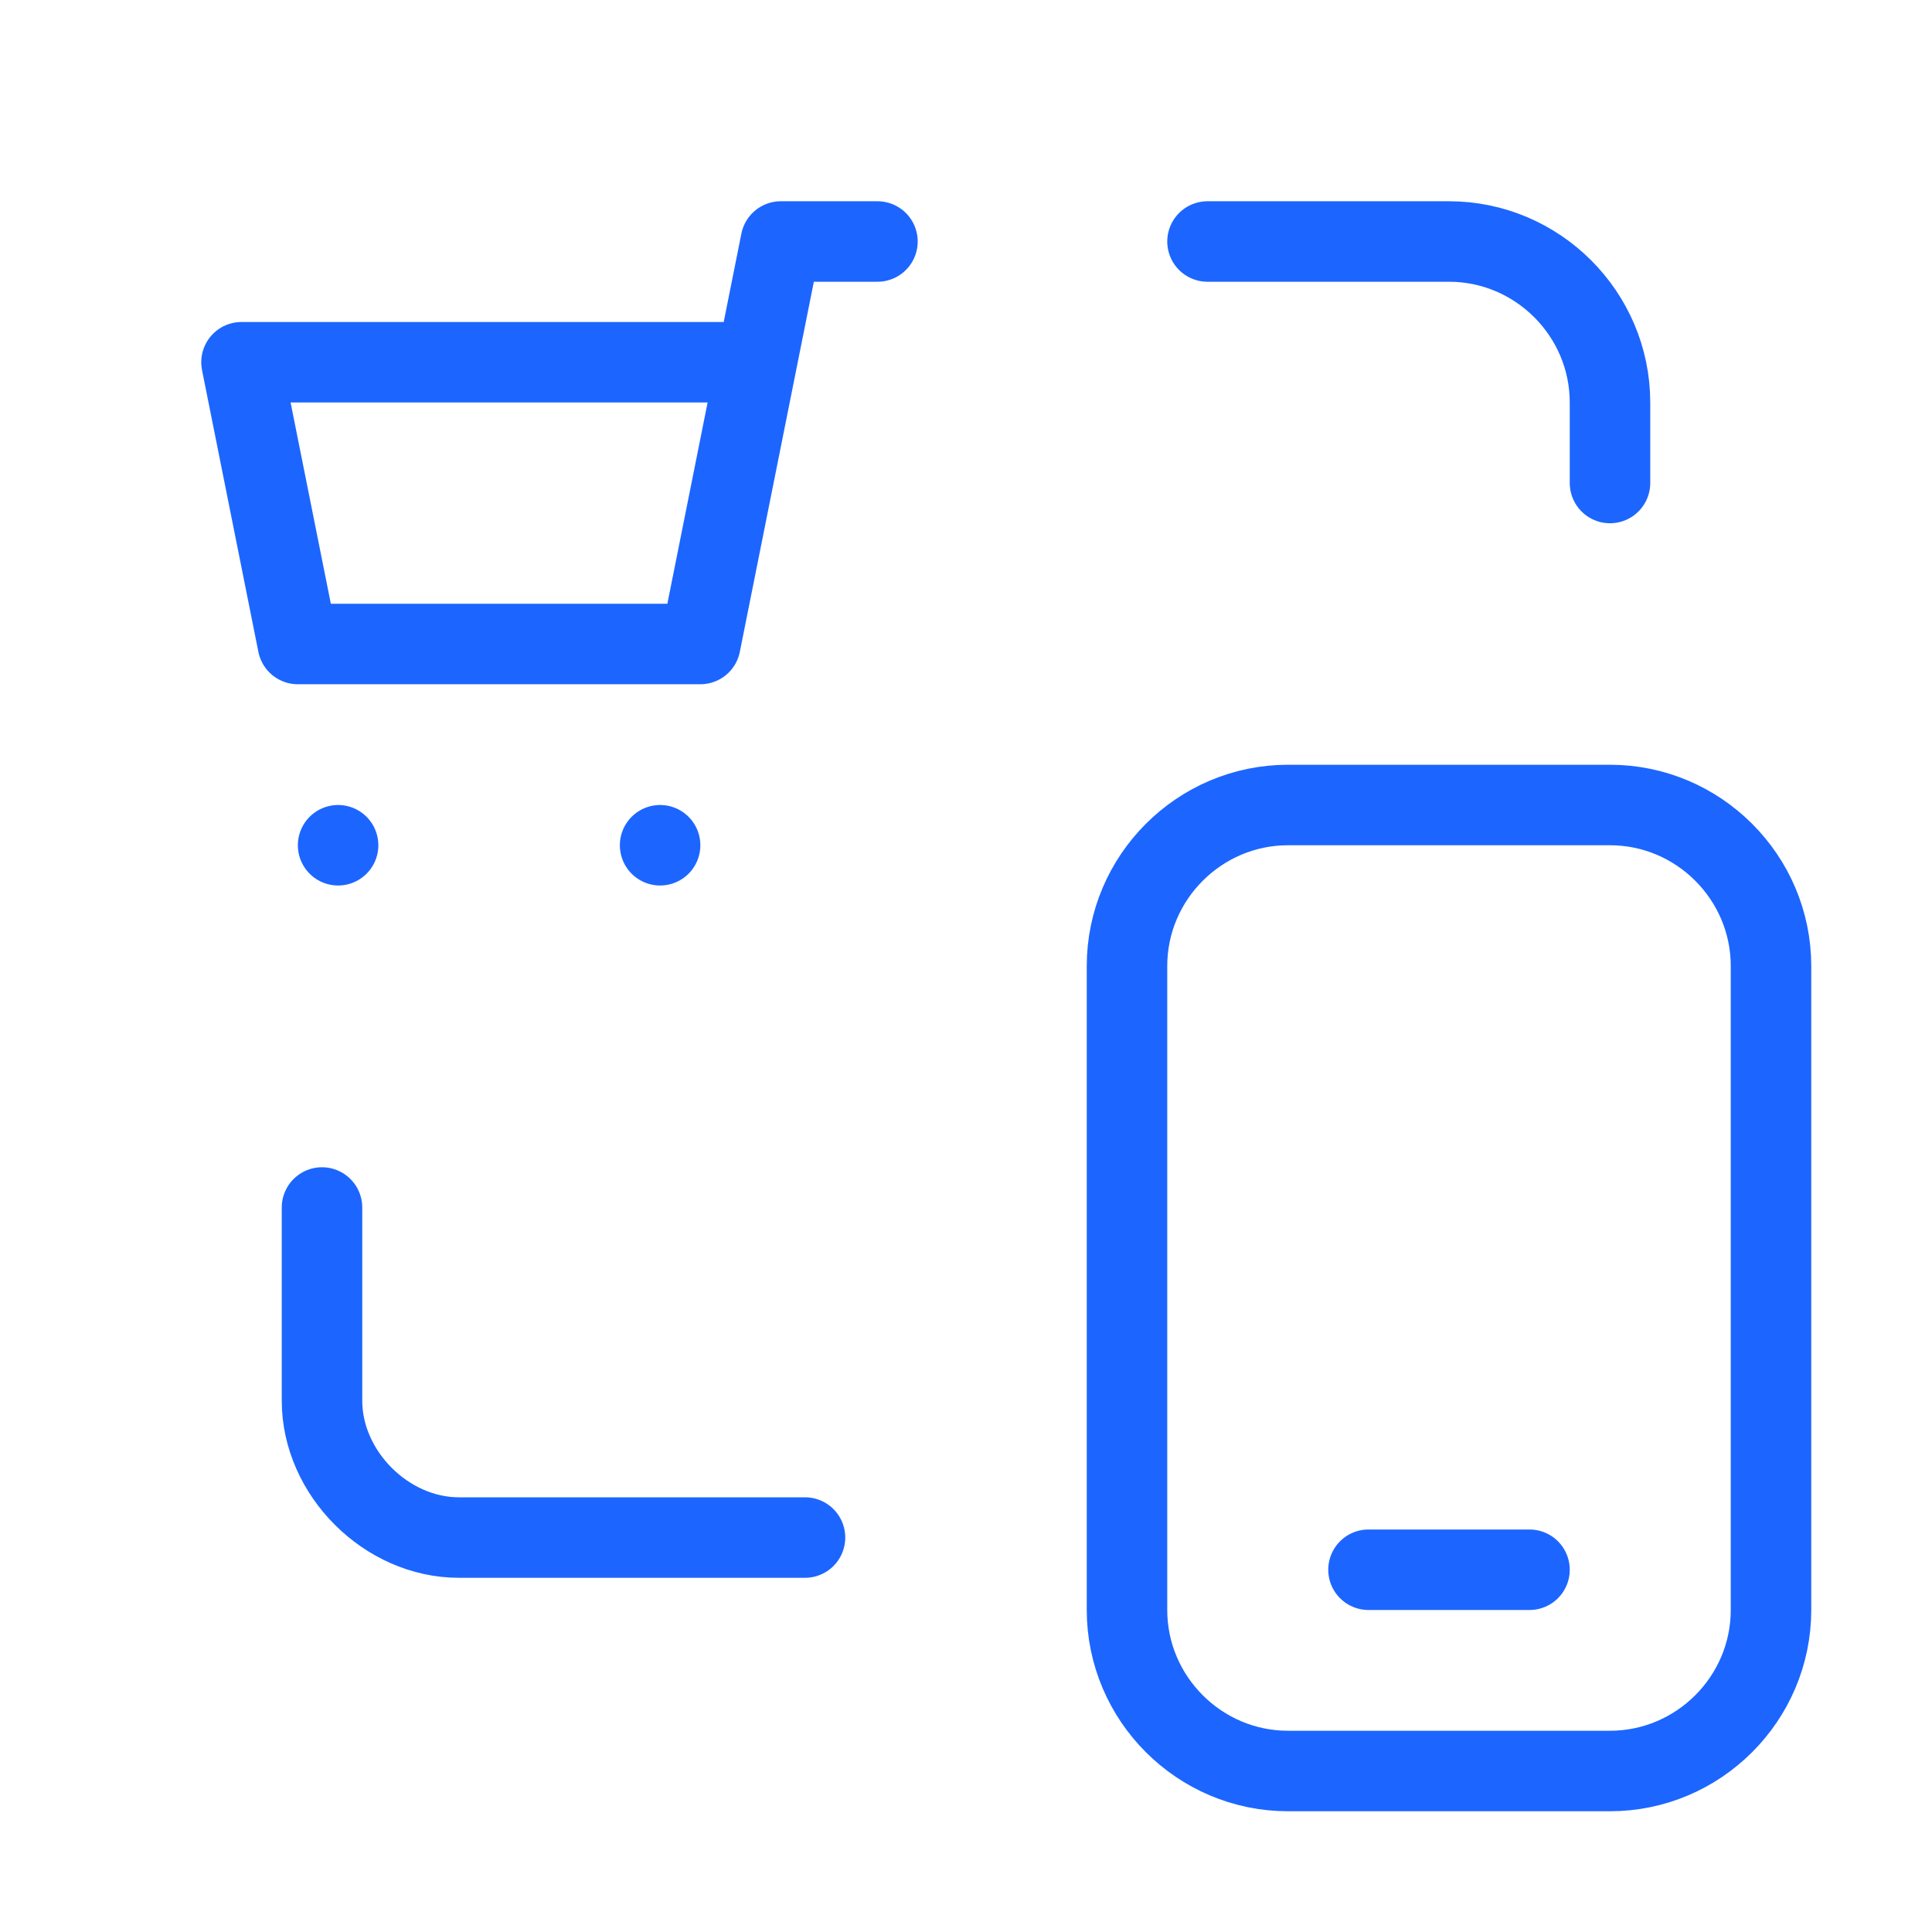
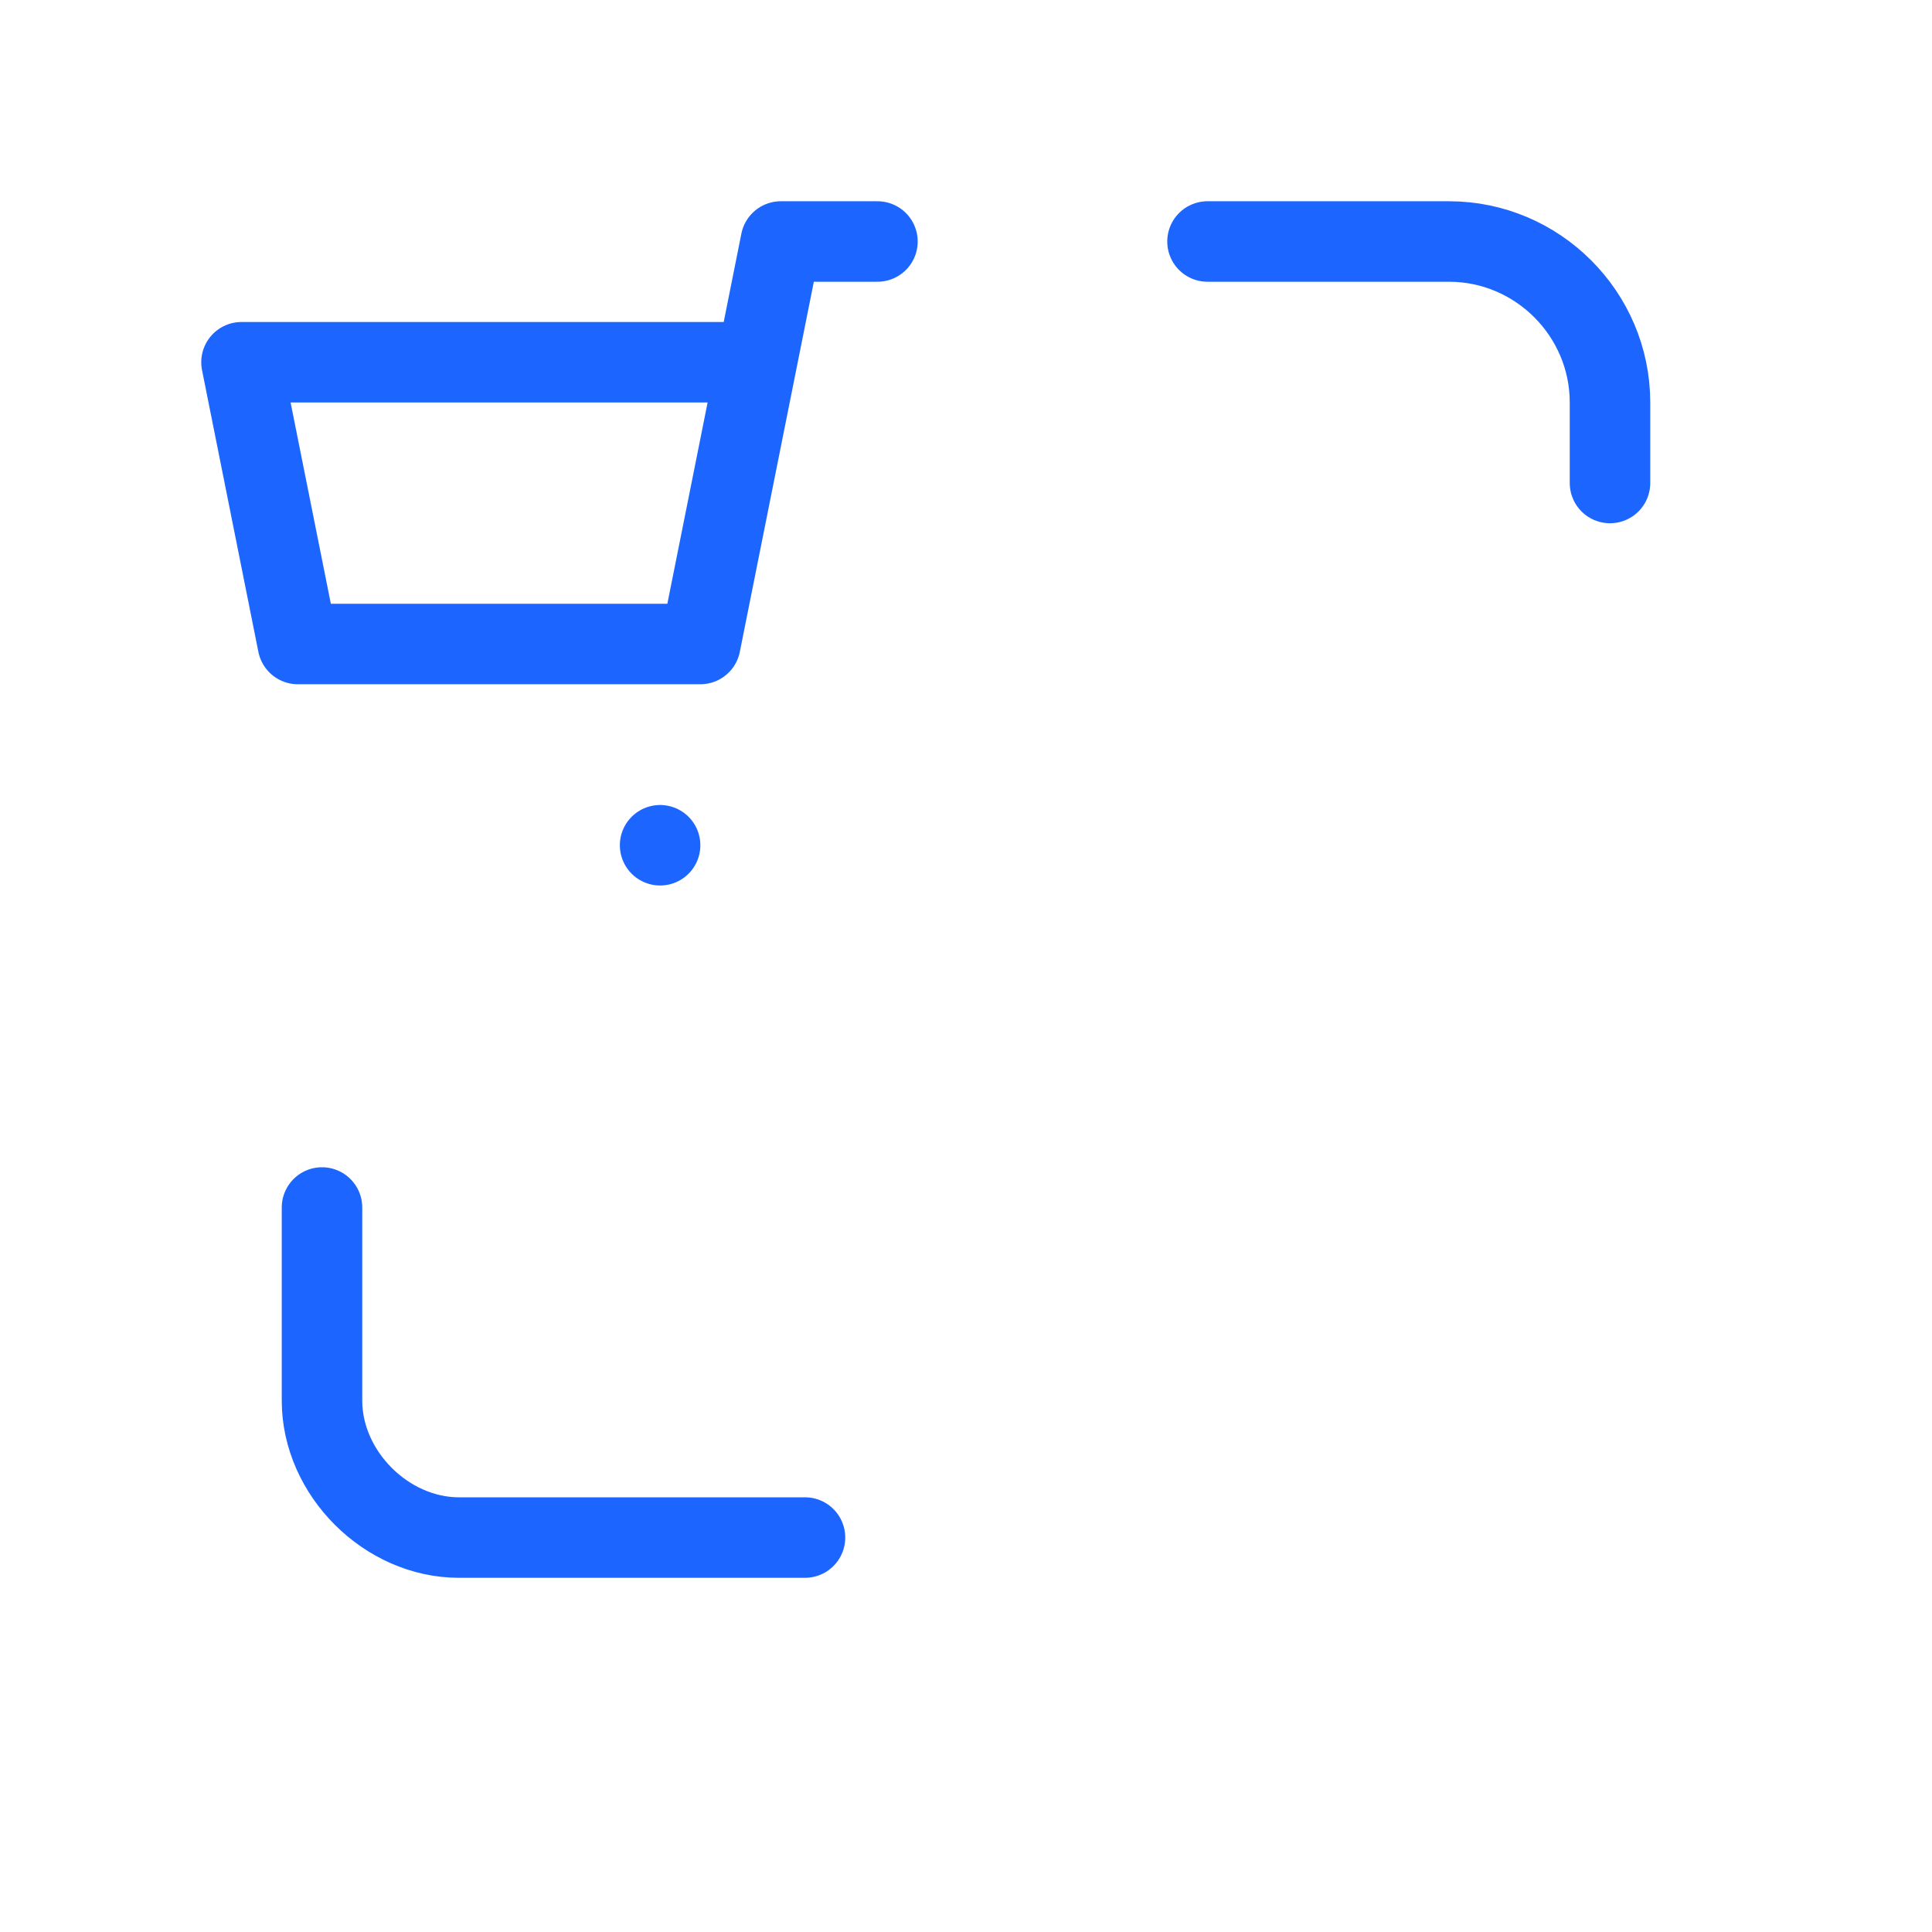
<svg xmlns="http://www.w3.org/2000/svg" width="24" height="24" viewBox="0 0 24 24" fill="none">
-   <path d="M17 19.5H19" stroke="#1C66FF" stroke-linecap="round" stroke-linejoin="round" />
-   <path fill-rule="evenodd" clip-rule="evenodd" d="M20 22H16C14.9 22 14 21.1 14 20V12C14 10.9 14.9 10 16 10H20C21.1 10 22 10.9 22 12V20C22 21.1 21.1 22 20 22Z" stroke="#1C66FF" stroke-linecap="round" stroke-linejoin="round" />
  <path d="M15 3H18C19.1 3 20 3.9 20 5V6" stroke="#1C66FF" stroke-linecap="round" stroke-linejoin="round" />
  <path d="M10 19.1H5.7C4.8 19.1 4 18.3 4 17.4V15" stroke="#1C66FF" stroke-linecap="round" stroke-linejoin="round" />
  <path d="M10.9 3H9.7L8.7 8H3.7L3 4.5H9.4" stroke="#1C66FF" stroke-linecap="round" stroke-linejoin="round" />
-   <path d="M4.2 10.5C4.2 10.4 4.2 10.4 4.2 10.5C4.3 10.5 4.3 10.5 4.2 10.5C4.2 10.6 4.2 10.6 4.2 10.5C4.1 10.5 4.1 10.5 4.2 10.5" stroke="#1C66FF" stroke-linecap="round" stroke-linejoin="round" />
  <path d="M8.2 10.5C8.2 10.4 8.2 10.4 8.2 10.5C8.3 10.5 8.3 10.5 8.2 10.5C8.2 10.6 8.2 10.6 8.2 10.5C8.1 10.5 8.1 10.5 8.2 10.5" stroke="#1C66FF" stroke-linecap="round" stroke-linejoin="round" />
</svg>